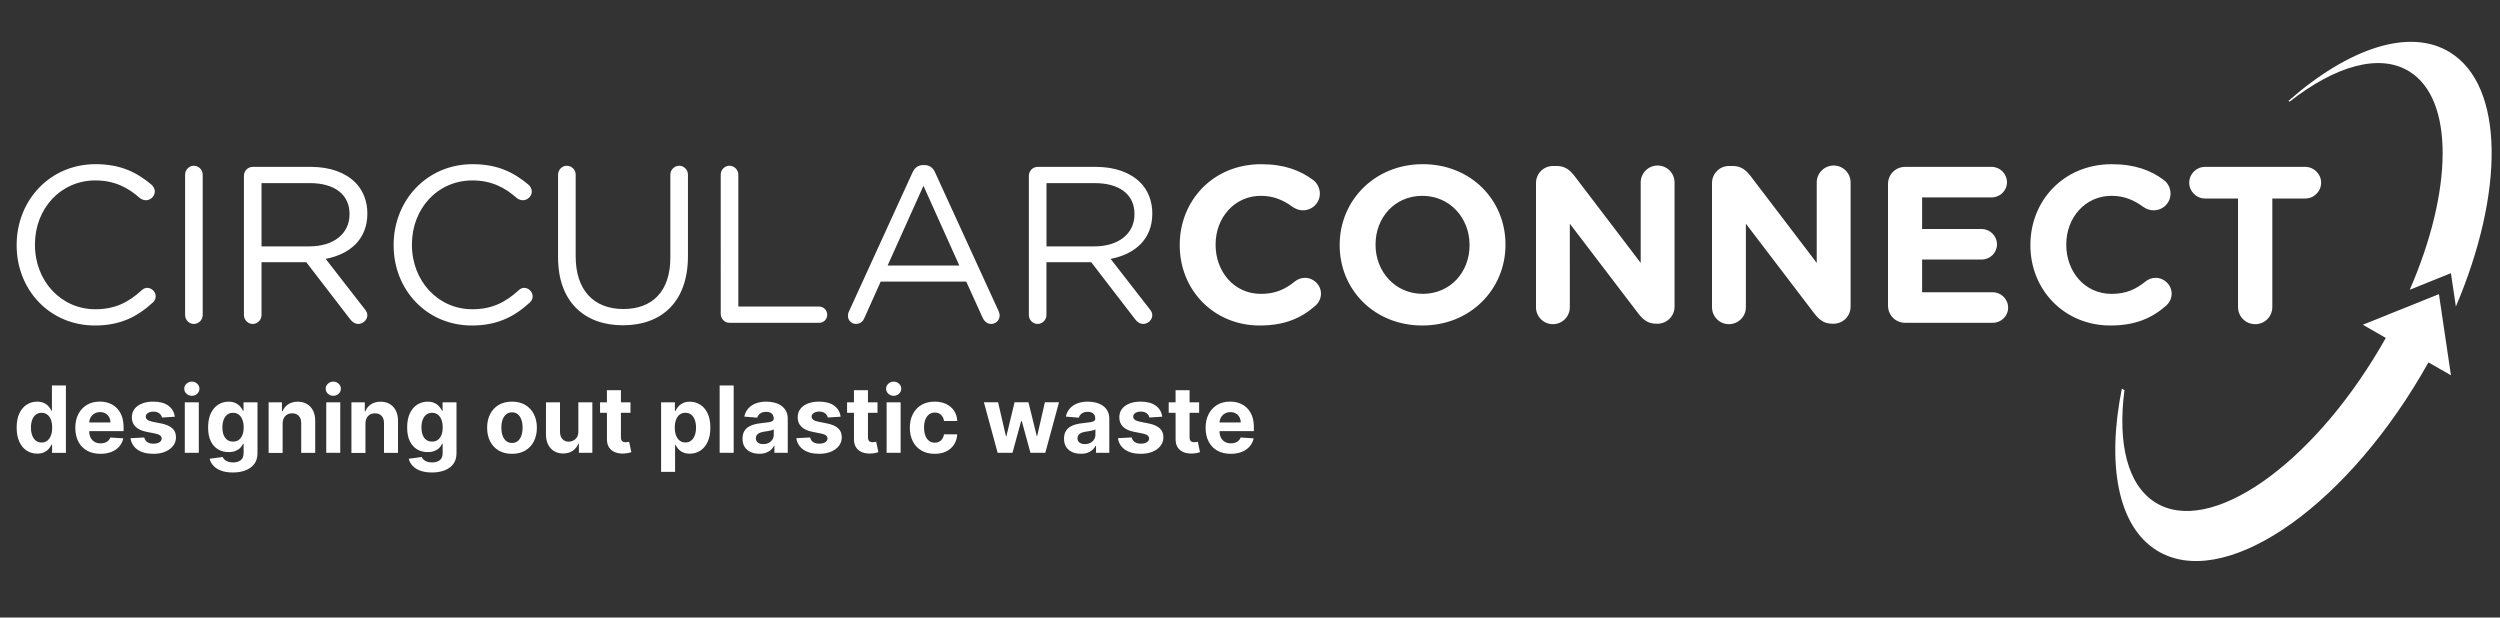
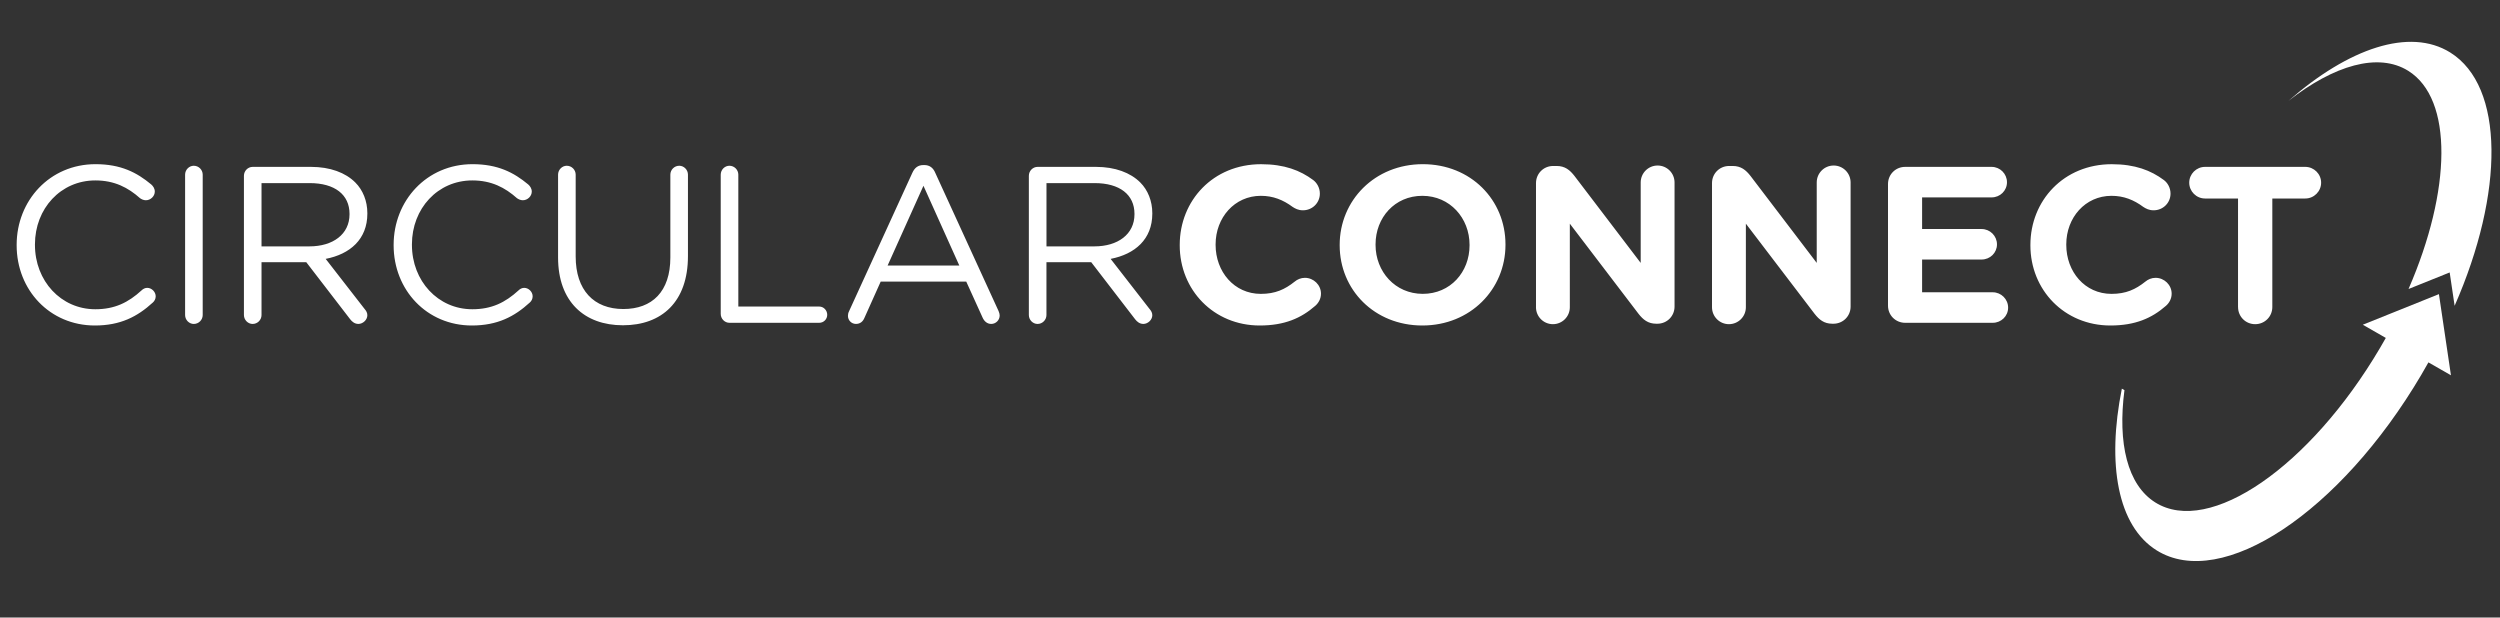
<svg xmlns="http://www.w3.org/2000/svg" version="1.1" id="Layer_1" x="0px" y="0px" viewBox="0 0 100 24.7" style="enable-background:new 0 0 100 24.7;" xml:space="preserve">
  <rect x="0" y="0" width="100" height="24.7" fill="#333333" stroke="none" />
  <style type="text/css">
	.st0{fill:#FFFFFF;}
</style>
  <g>
    <path class="st0" d="M89.522,12.28c0,0.384,0.302,0.687,0.685,0.687c0.383,0,0.686-0.303,0.686-0.687V7.94h1.319   c0.348,0,0.633-0.285,0.633-0.633c0-0.347-0.285-0.632-0.633-0.632h-4.011c-0.347,0-0.632,0.285-0.632,0.632   c0,0.348,0.285,0.633,0.632,0.633h1.32V12.28z M84.415,13.02c0.998,0,1.658-0.294,2.219-0.784   c0.125-0.107,0.232-0.276,0.232-0.49c0-0.348-0.294-0.633-0.642-0.633c-0.16,0-0.303,0.062-0.41,0.152   c-0.392,0.312-0.775,0.49-1.354,0.49c-1.069,0-1.809-0.891-1.809-1.96V9.775c0-1.069,0.757-1.942,1.809-1.942   c0.49,0,0.891,0.161,1.274,0.445c0.098,0.063,0.223,0.134,0.41,0.134c0.375,0,0.677-0.294,0.677-0.668   c0-0.241-0.124-0.437-0.267-0.543c-0.517-0.384-1.15-0.633-2.085-0.633c-1.916,0-3.253,1.452-3.253,3.227V9.811   C81.215,11.602,82.579,13.02,84.415,13.02 M76.207,12.912h3.502c0.339,0,0.616-0.267,0.616-0.606   s-0.277-0.615-0.616-0.615h-2.825v-1.31h2.38c0.339,0,0.615-0.267,0.615-0.606c0-0.338-0.276-0.614-0.615-0.614   h-2.38V7.896h2.78c0.339,0,0.615-0.268,0.615-0.606c0-0.339-0.276-0.615-0.615-0.615H76.207   c-0.384,0-0.687,0.303-0.687,0.686v4.866C75.52,12.61,75.823,12.912,76.207,12.912 M68.48,12.289   c0,0.375,0.303,0.678,0.677,0.678c0.374,0,0.678-0.303,0.678-0.678V8.947l2.745,3.601   c0.187,0.24,0.383,0.401,0.713,0.401h0.044c0.384,0,0.687-0.303,0.687-0.686v-4.964c0-0.375-0.303-0.678-0.678-0.678   c-0.374,0-0.677,0.303-0.677,0.678v3.217l-2.647-3.476c-0.187-0.241-0.384-0.401-0.713-0.401h-0.143   c-0.383,0-0.686,0.303-0.686,0.686C68.48,7.324,68.48,12.289,68.48,12.289z M61.439,12.289   c0,0.375,0.303,0.678,0.677,0.678s0.677-0.303,0.677-0.678V8.947l2.745,3.601c0.187,0.24,0.384,0.401,0.713,0.401   h0.045c0.383,0,0.686-0.303,0.686-0.686v-4.964c0-0.375-0.303-0.678-0.677-0.678c-0.374,0-0.677,0.303-0.677,0.678   v3.217l-2.647-3.476c-0.187-0.241-0.383-0.401-0.712-0.401h-0.143c-0.383,0-0.686,0.303-0.686,0.686v4.964H61.439z    M56.911,11.754c-1.105,0-1.889-0.891-1.889-1.96V9.775c0-1.069,0.767-1.942,1.871-1.942   c1.105,0,1.889,0.891,1.889,1.961V9.811C58.783,10.88,58.017,11.754,56.911,11.754 M56.894,13.02   c1.925,0,3.325-1.452,3.325-3.226V9.775c0-1.773-1.381-3.208-3.307-3.208c-1.925,0-3.325,1.452-3.325,3.227V9.811   C53.587,11.584,54.969,13.02,56.894,13.02 M50.388,13.02c0.997,0,1.657-0.294,2.219-0.784   c0.125-0.107,0.232-0.276,0.232-0.49c0-0.348-0.294-0.633-0.642-0.633c-0.16,0-0.303,0.062-0.41,0.152   c-0.392,0.312-0.775,0.49-1.354,0.49c-1.069,0-1.809-0.891-1.809-1.96V9.775c0-1.069,0.758-1.942,1.809-1.942   c0.49,0,0.891,0.161,1.274,0.445c0.098,0.063,0.223,0.134,0.41,0.134c0.374,0,0.677-0.294,0.677-0.668   c0-0.241-0.125-0.437-0.267-0.543c-0.517-0.384-1.149-0.633-2.085-0.633c-1.916,0-3.253,1.452-3.253,3.227V9.811   C47.188,11.602,48.552,13.02,50.388,13.02 M41.859,9.856V7.324h1.925c1.006,0,1.595,0.463,1.595,1.23v0.017   c0,0.803-0.669,1.284-1.604,1.284h-1.916V9.856z M41.154,12.601c0,0.196,0.16,0.357,0.348,0.357   c0.195,0,0.356-0.161,0.356-0.357V10.489H43.65l1.755,2.281c0.081,0.106,0.188,0.187,0.33,0.187   c0.178,0,0.357-0.161,0.357-0.348c0-0.098-0.045-0.178-0.116-0.258l-1.551-1.996c0.971-0.187,1.667-0.784,1.667-1.809   v-0.018c0-0.49-0.179-0.927-0.481-1.229c-0.393-0.393-1.008-0.624-1.774-0.624h-2.335   c-0.188,0-0.348,0.16-0.348,0.356v5.57H41.154z M35.504,10.622l1.434-3.191l1.435,3.191H35.504z M33.918,12.636   c0,0.178,0.142,0.321,0.32,0.321c0.161,0,0.277-0.089,0.339-0.241l0.651-1.452H38.65l0.651,1.434   c0.062,0.143,0.178,0.259,0.347,0.259c0.187,0,0.339-0.152,0.339-0.339c0-0.053-0.018-0.115-0.045-0.178l-2.531-5.526   c-0.081-0.196-0.223-0.312-0.437-0.312h-0.036c-0.223,0-0.356,0.116-0.445,0.312l-2.531,5.535   C33.926,12.52,33.918,12.583,33.918,12.636 M28.829,12.556c0,0.196,0.16,0.356,0.347,0.356h3.592   c0.179,0,0.321-0.142,0.321-0.32c0-0.179-0.142-0.33-0.321-0.33h-3.235V6.986c0-0.195-0.161-0.356-0.357-0.356   c-0.187,0-0.347,0.161-0.347,0.356V12.556z M24.916,13.011c1.559,0,2.602-0.944,2.602-2.763V6.986   c0-0.195-0.16-0.356-0.348-0.356c-0.196,0-0.356,0.161-0.356,0.356v3.316c0,1.364-0.731,2.059-1.88,2.059   c-1.185,0-1.907-0.758-1.907-2.103V6.986c0-0.195-0.16-0.356-0.357-0.356c-0.187,0-0.347,0.161-0.347,0.356v3.316   C22.323,12.066,23.375,13.011,24.916,13.011 M18.874,13.02c1.024,0,1.702-0.356,2.317-0.918   c0.062-0.053,0.115-0.142,0.115-0.249c0-0.179-0.16-0.339-0.338-0.339c-0.089,0-0.17,0.045-0.223,0.098   c-0.535,0.49-1.078,0.758-1.853,0.758c-1.373,0-2.415-1.132-2.415-2.575V9.775c0-1.434,1.033-2.558,2.415-2.558   c0.766,0,1.309,0.285,1.79,0.713c0.054,0.036,0.134,0.08,0.232,0.08c0.187,0,0.357-0.16,0.357-0.347   c0-0.125-0.072-0.223-0.143-0.285c-0.579-0.482-1.221-0.811-2.228-0.811c-1.835,0-3.155,1.461-3.155,3.227V9.811   C15.746,11.602,17.074,13.02,18.874,13.02 M10.461,9.856V7.324h1.925c1.007,0,1.595,0.463,1.595,1.23v0.017   c0,0.803-0.668,1.284-1.604,1.284h-1.916V9.856z M9.757,12.601c0,0.196,0.161,0.357,0.348,0.357   c0.196,0,0.356-0.161,0.356-0.357V10.489h1.791l1.755,2.281c0.081,0.106,0.187,0.187,0.33,0.187   c0.178,0,0.357-0.161,0.357-0.348c0-0.098-0.045-0.178-0.116-0.258l-1.551-1.996c0.972-0.187,1.667-0.784,1.667-1.809   v-0.018c0-0.49-0.179-0.927-0.482-1.229c-0.392-0.393-1.007-0.624-1.773-0.624h-2.334   c-0.187,0-0.348,0.16-0.348,0.356v5.57H9.757z M7.404,12.601c0,0.196,0.16,0.357,0.347,0.357   c0.196,0,0.357-0.161,0.357-0.357v-5.615c0-0.195-0.161-0.356-0.357-0.356c-0.187,0-0.347,0.161-0.347,0.356V12.601z    M3.795,13.02c1.025,0,1.702-0.356,2.317-0.918c0.062-0.053,0.116-0.142,0.116-0.249   c0-0.179-0.161-0.339-0.339-0.339c-0.089,0-0.169,0.045-0.223,0.098c-0.534,0.49-1.078,0.758-1.853,0.758   c-1.373,0-2.415-1.132-2.415-2.575V9.775c0-1.434,1.034-2.558,2.415-2.558c0.766,0,1.31,0.285,1.791,0.713   c0.053,0.036,0.134,0.08,0.231,0.08c0.188,0,0.357-0.16,0.357-0.347c0-0.125-0.071-0.223-0.143-0.285   C5.47,6.896,4.829,6.567,3.821,6.567c-1.836,0-3.155,1.461-3.155,3.227V9.811   C0.666,11.602,1.994,13.02,3.795,13.02" />
-     <path class="st0" d="M98.01,2.1c-1.622-1.011-4.072-0.17-6.473,1.936l0.05,0.029   c1.821-1.427,3.595-1.95,4.792-1.203c1.804,1.126,1.73,4.776,0.012,8.727l1.646-0.662l0.198,1.334   C100.178,7.697,100.18,3.454,98.01,2.1" />
+     <path class="st0" d="M98.01,2.1c-1.622-1.011-4.072-0.17-6.473,1.936c1.821-1.427,3.595-1.95,4.792-1.203c1.804,1.126,1.73,4.776,0.012,8.727l1.646-0.662l0.198,1.334   C100.178,7.697,100.18,3.454,98.01,2.1" />
    <path class="st0" d="M94.512,12.989l0.92,0.528c-0.074,0.133-0.151,0.266-0.23,0.399   c-2.806,4.76-6.829,7.529-8.986,6.184c-1.122-0.699-1.514-2.376-1.238-4.494l-0.104-0.06   c-0.606,3.016-0.172,5.493,1.393,6.469c2.603,1.622,7.341-1.52,10.583-7.019c0.098-0.168,0.194-0.334,0.287-0.501   l0.901,0.516l-0.481-3.246L94.512,12.989z" />
-     <path class="st0" d="M49.67,18.076c0.127-0.051,0.232-0.123,0.314-0.216c0.081-0.093,0.135-0.201,0.161-0.326   l-0.519-0.034c-0.02,0.051-0.047,0.094-0.084,0.129c-0.037,0.035-0.081,0.061-0.133,0.079   c-0.051,0.017-0.109,0.026-0.171,0.026c-0.094,0-0.175-0.02-0.243-0.06c-0.069-0.039-0.121-0.096-0.158-0.168   c-0.038-0.073-0.056-0.159-0.056-0.259v-0.33c0.001-0.08,0.019-0.153,0.056-0.218   c0.037-0.065,0.088-0.118,0.154-0.157c0.065-0.038,0.14-0.058,0.225-0.058c0.082,0,0.153,0.017,0.215,0.053   c0.062,0.035,0.11,0.084,0.145,0.146c0.035,0.063,0.052,0.135,0.052,0.215h-1.179v0.347h1.706v-0.154   c0-0.172-0.024-0.323-0.072-0.451c-0.049-0.128-0.116-0.235-0.203-0.32c-0.086-0.085-0.187-0.149-0.302-0.192   c-0.115-0.043-0.239-0.064-0.373-0.064c-0.199,0-0.371,0.044-0.518,0.132c-0.146,0.088-0.261,0.211-0.341,0.368   c-0.081,0.157-0.122,0.34-0.122,0.547c0,0.213,0.041,0.398,0.122,0.553c0.08,0.156,0.195,0.276,0.345,0.361   c0.149,0.084,0.328,0.127,0.536,0.127C49.396,18.153,49.543,18.127,49.67,18.076 M47.024,17.566   c-0.001,0.132,0.027,0.242,0.083,0.328c0.056,0.087,0.134,0.151,0.235,0.193c0.101,0.041,0.22,0.059,0.354,0.054   c0.073-0.003,0.136-0.01,0.186-0.022c0.051-0.011,0.09-0.022,0.118-0.031l-0.088-0.417   c-0.014,0.003-0.034,0.007-0.06,0.011c-0.026,0.005-0.053,0.007-0.079,0.007c-0.038,0-0.07-0.006-0.099-0.017   c-0.029-0.011-0.051-0.031-0.067-0.06c-0.015-0.029-0.024-0.069-0.024-0.121v-1.884h-0.56   C47.024,15.608,47.024,17.566,47.024,17.566z M46.748,16.513h1.217v-0.421h-1.217V16.513z M46.232,16.227   c-0.147-0.107-0.348-0.162-0.603-0.162c-0.173,0-0.324,0.026-0.453,0.077c-0.128,0.051-0.228,0.123-0.298,0.216   c-0.071,0.095-0.106,0.206-0.106,0.336c0,0.151,0.048,0.275,0.144,0.372c0.096,0.097,0.243,0.166,0.44,0.206   l0.35,0.069c0.087,0.017,0.153,0.043,0.194,0.075c0.042,0.034,0.064,0.075,0.065,0.126   c-0.001,0.061-0.031,0.11-0.091,0.148c-0.06,0.038-0.14,0.057-0.238,0.057c-0.1,0-0.182-0.02-0.246-0.064   c-0.065-0.042-0.104-0.105-0.121-0.185l-0.552,0.029c0.028,0.193,0.121,0.345,0.279,0.457   c0.158,0.112,0.371,0.168,0.639,0.168c0.175,0,0.33-0.028,0.465-0.083s0.241-0.134,0.319-0.234   c0.078-0.1,0.116-0.216,0.116-0.349c0-0.145-0.048-0.263-0.145-0.353c-0.096-0.089-0.243-0.154-0.44-0.194   l-0.366-0.073c-0.094-0.02-0.16-0.047-0.199-0.081c-0.038-0.033-0.058-0.073-0.058-0.122   c0-0.061,0.03-0.11,0.09-0.146c0.06-0.036,0.133-0.054,0.22-0.054c0.065,0,0.121,0.011,0.168,0.032   c0.047,0.022,0.085,0.051,0.114,0.086c0.029,0.035,0.047,0.075,0.056,0.119l0.513-0.032   C46.465,16.482,46.379,16.336,46.232,16.227 M43.182,17.705c-0.056-0.04-0.083-0.099-0.083-0.175   c0-0.052,0.014-0.096,0.041-0.132c0.027-0.035,0.065-0.064,0.114-0.084c0.049-0.021,0.107-0.037,0.172-0.047   c0.031-0.004,0.065-0.01,0.102-0.015c0.038-0.006,0.076-0.013,0.114-0.02c0.037-0.007,0.072-0.015,0.102-0.025   s0.055-0.02,0.072-0.031v0.215c0,0.071-0.018,0.134-0.054,0.19c-0.037,0.056-0.086,0.101-0.149,0.134   c-0.063,0.033-0.135,0.049-0.218,0.049C43.309,17.765,43.238,17.745,43.182,17.705 M43.499,18.111   c0.076-0.026,0.141-0.064,0.195-0.112c0.055-0.047,0.098-0.103,0.131-0.166h0.016v0.28h0.531v-1.363   c0-0.12-0.023-0.224-0.07-0.31c-0.046-0.087-0.11-0.158-0.19-0.213c-0.08-0.055-0.172-0.096-0.275-0.122   c-0.103-0.026-0.21-0.04-0.323-0.04c-0.162,0-0.303,0.025-0.426,0.073c-0.122,0.048-0.222,0.118-0.3,0.207   c-0.077,0.09-0.128,0.197-0.154,0.319l0.518,0.043c0.02-0.067,0.059-0.122,0.118-0.167   c0.06-0.044,0.141-0.067,0.241-0.067c0.096,0,0.169,0.024,0.221,0.069c0.052,0.046,0.078,0.11,0.078,0.194v0.007   c0,0.043-0.016,0.076-0.049,0.098c-0.032,0.022-0.084,0.038-0.156,0.049c-0.072,0.011-0.167,0.023-0.284,0.035   c-0.101,0.01-0.196,0.026-0.287,0.05c-0.091,0.024-0.172,0.059-0.243,0.105   c-0.071,0.047-0.127,0.108-0.168,0.184c-0.041,0.077-0.062,0.171-0.062,0.283c0,0.133,0.029,0.244,0.088,0.333   c0.058,0.089,0.137,0.156,0.238,0.202c0.101,0.045,0.216,0.068,0.345,0.068   C43.335,18.152,43.422,18.138,43.499,18.111 M40.499,18.113l0.347-1.271h0.025l0.347,1.271h0.594l0.548-2.022h-0.565   l-0.308,1.35h-0.017l-0.332-1.35h-0.556l-0.327,1.358h-0.018l-0.314-1.358h-0.567l0.55,2.022H40.499z    M37.853,18.054c0.132-0.065,0.234-0.157,0.31-0.275c0.075-0.117,0.117-0.252,0.126-0.407h-0.529   c-0.011,0.071-0.032,0.132-0.066,0.182c-0.034,0.051-0.076,0.089-0.127,0.115   c-0.051,0.026-0.109,0.039-0.173,0.039c-0.087,0-0.163-0.024-0.228-0.071c-0.065-0.047-0.115-0.116-0.15-0.207   c-0.036-0.09-0.054-0.199-0.054-0.328c0-0.127,0.018-0.236,0.055-0.325c0.036-0.09,0.086-0.158,0.15-0.205   c0.065-0.047,0.141-0.07,0.227-0.07c0.102,0,0.185,0.031,0.249,0.093c0.064,0.061,0.103,0.143,0.118,0.244   h0.529c-0.008-0.157-0.051-0.292-0.127-0.408c-0.078-0.116-0.182-0.206-0.315-0.27   c-0.132-0.064-0.287-0.096-0.463-0.096c-0.204,0-0.381,0.044-0.529,0.132c-0.148,0.088-0.262,0.211-0.342,0.367   c-0.081,0.157-0.121,0.339-0.121,0.546c0,0.204,0.04,0.386,0.119,0.542c0.079,0.158,0.194,0.279,0.342,0.368   c0.148,0.088,0.327,0.132,0.533,0.132C37.565,18.153,37.721,18.12,37.853,18.054 M35.961,15.749   c0.06-0.056,0.089-0.123,0.089-0.201c0-0.078-0.029-0.144-0.089-0.199c-0.059-0.056-0.131-0.084-0.215-0.084   c-0.083,0-0.154,0.028-0.213,0.084c-0.06,0.056-0.09,0.122-0.09,0.199s0.03,0.145,0.09,0.201   s0.132,0.083,0.215,0.083C35.83,15.832,35.902,15.804,35.961,15.749 M36.025,16.092h-0.56v2.021h0.56V16.092z    M34.159,17.566c-0.001,0.132,0.027,0.242,0.083,0.328c0.056,0.087,0.135,0.151,0.236,0.193   c0.101,0.041,0.22,0.059,0.354,0.054c0.073-0.003,0.134-0.01,0.185-0.022c0.051-0.011,0.091-0.022,0.118-0.031   l-0.088-0.417c-0.014,0.003-0.034,0.007-0.06,0.011c-0.026,0.005-0.053,0.007-0.079,0.007   c-0.037,0-0.071-0.006-0.099-0.017c-0.029-0.011-0.051-0.031-0.066-0.06c-0.016-0.029-0.025-0.069-0.025-0.121   v-1.884h-0.56L34.159,17.566L34.159,17.566z M33.883,16.513H35.1v-0.421h-1.217V16.513z M33.367,16.227   c-0.146-0.107-0.348-0.162-0.604-0.162c-0.172,0-0.323,0.026-0.452,0.077c-0.128,0.051-0.228,0.123-0.298,0.216   c-0.071,0.095-0.106,0.206-0.106,0.336c0,0.151,0.048,0.275,0.145,0.372c0.096,0.097,0.243,0.166,0.439,0.206   l0.35,0.069c0.087,0.017,0.153,0.043,0.194,0.075c0.043,0.034,0.064,0.075,0.065,0.126   c-0.001,0.061-0.031,0.11-0.091,0.148c-0.06,0.038-0.139,0.057-0.238,0.057c-0.1,0-0.182-0.02-0.246-0.064   c-0.064-0.042-0.104-0.105-0.121-0.185l-0.551,0.029c0.028,0.193,0.12,0.345,0.279,0.457   c0.159,0.112,0.371,0.168,0.639,0.168c0.176,0,0.33-0.028,0.465-0.083s0.241-0.134,0.319-0.234   c0.078-0.1,0.116-0.216,0.116-0.349c0-0.145-0.048-0.263-0.145-0.353c-0.096-0.089-0.243-0.154-0.439-0.194   l-0.366-0.073c-0.093-0.02-0.159-0.047-0.199-0.081c-0.038-0.033-0.058-0.073-0.058-0.122   c0-0.061,0.03-0.11,0.09-0.146c0.06-0.036,0.132-0.054,0.22-0.054c0.065,0,0.121,0.011,0.167,0.032   c0.047,0.022,0.085,0.051,0.114,0.086c0.029,0.035,0.047,0.075,0.056,0.119l0.513-0.032   C33.6,16.482,33.515,16.336,33.367,16.227 M30.317,17.705c-0.056-0.04-0.083-0.099-0.083-0.175   c0-0.052,0.014-0.096,0.041-0.132c0.027-0.035,0.065-0.064,0.114-0.084c0.049-0.021,0.107-0.037,0.172-0.047   c0.031-0.004,0.065-0.01,0.103-0.015c0.038-0.006,0.075-0.013,0.113-0.02c0.038-0.007,0.072-0.015,0.102-0.025   c0.03-0.009,0.055-0.02,0.072-0.031v0.215c0,0.071-0.018,0.134-0.054,0.19c-0.036,0.056-0.086,0.101-0.149,0.134   c-0.063,0.033-0.136,0.049-0.218,0.049C30.444,17.765,30.374,17.745,30.317,17.705 M30.634,18.111   c0.077-0.026,0.142-0.064,0.197-0.112c0.055-0.047,0.098-0.103,0.13-0.166h0.016v0.28h0.533v-1.363   c0-0.12-0.024-0.224-0.07-0.31c-0.047-0.087-0.11-0.158-0.19-0.213c-0.08-0.055-0.172-0.096-0.275-0.122   c-0.104-0.026-0.211-0.04-0.324-0.04c-0.161,0-0.303,0.025-0.426,0.073c-0.122,0.048-0.222,0.118-0.299,0.207   c-0.078,0.09-0.129,0.197-0.155,0.319l0.518,0.043c0.02-0.067,0.059-0.122,0.118-0.167   c0.06-0.044,0.141-0.067,0.241-0.067c0.096,0,0.17,0.024,0.222,0.069c0.051,0.046,0.078,0.11,0.078,0.194v0.007   c0,0.043-0.016,0.076-0.049,0.098c-0.032,0.022-0.084,0.038-0.156,0.049c-0.072,0.011-0.167,0.023-0.284,0.035   c-0.1,0.01-0.195,0.026-0.286,0.05s-0.172,0.059-0.243,0.105c-0.071,0.047-0.127,0.108-0.168,0.184   c-0.041,0.077-0.061,0.171-0.061,0.283c0,0.133,0.029,0.244,0.087,0.333c0.058,0.089,0.137,0.156,0.239,0.202   c0.101,0.045,0.216,0.068,0.345,0.068C30.469,18.152,30.558,18.138,30.634,18.111 M28.786,18.113h0.561v-2.695   h-0.561V18.113z M27.041,16.789c0.033-0.088,0.082-0.157,0.144-0.205c0.063-0.048,0.14-0.073,0.231-0.073   c0.092,0,0.17,0.025,0.233,0.075c0.063,0.05,0.111,0.119,0.143,0.208c0.033,0.089,0.049,0.191,0.049,0.308   c0,0.118-0.016,0.221-0.049,0.311c-0.034,0.09-0.081,0.16-0.145,0.21c-0.063,0.051-0.14,0.076-0.231,0.076   c-0.091,0-0.168-0.025-0.23-0.074c-0.063-0.05-0.112-0.119-0.145-0.208c-0.034-0.09-0.05-0.194-0.05-0.315   C26.991,16.983,27.008,16.878,27.041,16.789 M27.003,18.872v-1.081h0.017c0.025,0.056,0.062,0.111,0.11,0.166   c0.049,0.056,0.11,0.101,0.186,0.136c0.076,0.036,0.168,0.054,0.277,0.054c0.154,0,0.292-0.04,0.417-0.119   c0.124-0.079,0.222-0.196,0.295-0.351c0.073-0.154,0.109-0.345,0.109-0.57c0-0.232-0.038-0.425-0.112-0.578   c-0.074-0.154-0.174-0.27-0.298-0.346c-0.125-0.077-0.261-0.115-0.408-0.115c-0.113,0-0.207,0.02-0.283,0.058   c-0.076,0.038-0.138,0.085-0.185,0.141c-0.047,0.057-0.083,0.113-0.107,0.167h-0.025v-0.34h-0.552v2.78h0.56   V18.872z M24.278,17.566c-0.001,0.132,0.027,0.242,0.083,0.328c0.056,0.087,0.135,0.151,0.236,0.193   c0.101,0.041,0.219,0.059,0.354,0.054c0.073-0.003,0.135-0.01,0.185-0.022c0.051-0.011,0.091-0.022,0.118-0.031   l-0.088-0.417c-0.014,0.003-0.034,0.007-0.06,0.011c-0.026,0.005-0.053,0.007-0.079,0.007   c-0.037,0-0.07-0.006-0.099-0.017c-0.029-0.011-0.051-0.031-0.066-0.06c-0.016-0.029-0.025-0.069-0.025-0.121   v-1.884h-0.56C24.278,15.608,24.278,17.566,24.278,17.566z M24.002,16.513h1.217v-0.421h-1.217V16.513z    M23.083,17.48c-0.037,0.061-0.084,0.108-0.143,0.139c-0.059,0.031-0.122,0.047-0.19,0.047   c-0.106,0-0.191-0.034-0.254-0.104c-0.063-0.069-0.095-0.164-0.096-0.283V16.092h-0.561v1.287   c0.001,0.158,0.03,0.293,0.088,0.407c0.057,0.113,0.137,0.2,0.24,0.261c0.102,0.061,0.221,0.092,0.356,0.092   c0.152,0,0.28-0.036,0.386-0.108c0.105-0.072,0.181-0.168,0.227-0.286h0.02v0.368h0.538V16.092h-0.56v1.161   C23.137,17.343,23.119,17.419,23.083,17.48 M20.246,17.639c-0.064-0.053-0.111-0.126-0.144-0.218   c-0.032-0.091-0.047-0.197-0.047-0.315c0-0.117,0.016-0.221,0.047-0.315c0.033-0.091,0.08-0.164,0.144-0.218   c0.064-0.053,0.142-0.08,0.236-0.08c0.093,0,0.171,0.027,0.233,0.08c0.063,0.054,0.109,0.127,0.141,0.218   c0.033,0.093,0.048,0.198,0.048,0.315c0,0.118-0.016,0.223-0.048,0.315c-0.032,0.092-0.078,0.165-0.141,0.218   c-0.062,0.053-0.14,0.079-0.233,0.079C20.388,17.718,20.309,17.692,20.246,17.639 M21.009,18.022   c0.149-0.087,0.264-0.209,0.344-0.366c0.081-0.157,0.122-0.338,0.122-0.546c0-0.208-0.041-0.391-0.122-0.547   c-0.08-0.157-0.195-0.279-0.344-0.367c-0.149-0.087-0.325-0.131-0.529-0.131s-0.382,0.044-0.53,0.131   c-0.149,0.087-0.263,0.21-0.344,0.367c-0.081,0.156-0.121,0.339-0.121,0.547c0,0.207,0.04,0.389,0.121,0.546   c0.081,0.157,0.195,0.279,0.344,0.366s0.326,0.131,0.53,0.131C20.684,18.153,20.86,18.11,21.009,18.022    M17.051,17.594c-0.063-0.046-0.111-0.111-0.144-0.196c-0.033-0.084-0.049-0.185-0.049-0.302   c0-0.114,0.016-0.216,0.049-0.304c0.032-0.087,0.08-0.156,0.143-0.205c0.063-0.05,0.141-0.075,0.233-0.075   c0.091,0,0.167,0.025,0.23,0.073s0.111,0.116,0.145,0.203s0.05,0.19,0.05,0.308   c0,0.119-0.016,0.221-0.051,0.305c-0.034,0.085-0.082,0.15-0.145,0.195s-0.139,0.068-0.23,0.068   C17.191,17.663,17.114,17.641,17.051,17.594 M17.784,18.814c0.149-0.058,0.266-0.144,0.35-0.257   c0.084-0.114,0.126-0.255,0.126-0.423v-2.041H17.703v0.34h-0.021c-0.025-0.054-0.061-0.11-0.109-0.167   c-0.047-0.056-0.108-0.104-0.185-0.141c-0.076-0.038-0.171-0.058-0.284-0.058c-0.148,0-0.284,0.038-0.408,0.114   c-0.124,0.077-0.224,0.192-0.298,0.345c-0.074,0.153-0.112,0.344-0.112,0.573c0,0.224,0.037,0.408,0.11,0.555   c0.073,0.146,0.172,0.254,0.296,0.325c0.124,0.07,0.262,0.105,0.414,0.105c0.107,0,0.199-0.015,0.276-0.047   c0.077-0.031,0.141-0.072,0.19-0.122c0.049-0.051,0.086-0.104,0.11-0.159h0.024v0.369   c0,0.132-0.039,0.228-0.119,0.286c-0.079,0.058-0.18,0.087-0.301,0.087c-0.082,0-0.151-0.011-0.207-0.032   c-0.056-0.02-0.102-0.047-0.136-0.081c-0.034-0.033-0.059-0.067-0.075-0.105l-0.518,0.07   c0.023,0.101,0.072,0.194,0.149,0.277c0.076,0.084,0.179,0.15,0.309,0.199c0.129,0.049,0.284,0.073,0.466,0.073   C17.464,18.9,17.635,18.872,17.784,18.814 M14.667,16.722c0.032-0.062,0.077-0.109,0.134-0.141   c0.058-0.033,0.124-0.048,0.199-0.048c0.113,0,0.201,0.034,0.265,0.105c0.065,0.069,0.096,0.166,0.095,0.29v1.187   h0.56v-1.287c0-0.157-0.029-0.292-0.087-0.405c-0.058-0.114-0.139-0.202-0.243-0.263   c-0.104-0.061-0.227-0.092-0.367-0.092c-0.15,0-0.278,0.035-0.383,0.104c-0.105,0.069-0.18,0.162-0.225,0.279   h-0.023v-0.357h-0.535v2.022h0.561v-1.169C14.618,16.858,14.635,16.784,14.667,16.722 M13.546,15.749   c0.059-0.056,0.089-0.123,0.089-0.201c0-0.078-0.03-0.144-0.089-0.199c-0.06-0.056-0.132-0.084-0.216-0.084   c-0.082,0-0.154,0.028-0.213,0.084c-0.06,0.056-0.089,0.122-0.089,0.199s0.029,0.145,0.089,0.201   s0.132,0.083,0.215,0.083C13.415,15.832,13.486,15.804,13.546,15.749 M13.61,16.092h-0.56v2.021h0.56V16.092z    M11.355,16.722c0.032-0.062,0.077-0.109,0.134-0.141c0.057-0.033,0.124-0.048,0.199-0.048   c0.113,0,0.2,0.034,0.265,0.105c0.064,0.069,0.096,0.166,0.095,0.29v1.187h0.56v-1.287   c0-0.157-0.029-0.292-0.087-0.405c-0.058-0.114-0.14-0.202-0.243-0.263c-0.104-0.061-0.227-0.092-0.368-0.092   c-0.149,0-0.278,0.035-0.383,0.104c-0.104,0.069-0.18,0.162-0.225,0.279h-0.024v-0.357H10.745v2.022h0.56v-1.169   C11.306,16.858,11.322,16.784,11.355,16.722 M9.089,17.594c-0.063-0.046-0.11-0.111-0.144-0.196   c-0.033-0.084-0.049-0.185-0.049-0.302c0-0.114,0.016-0.216,0.049-0.304c0.032-0.087,0.08-0.156,0.143-0.205   c0.063-0.05,0.141-0.075,0.233-0.075c0.091,0,0.167,0.025,0.23,0.073s0.112,0.116,0.145,0.203   c0.034,0.087,0.051,0.19,0.051,0.308c0,0.119-0.017,0.221-0.051,0.305c-0.034,0.085-0.082,0.15-0.145,0.195   s-0.139,0.068-0.23,0.068C9.23,17.663,9.152,17.641,9.089,17.594 M9.822,18.814   c0.149-0.058,0.266-0.144,0.35-0.257c0.084-0.114,0.127-0.255,0.127-0.423v-2.041H9.741v0.34H9.72   c-0.025-0.054-0.061-0.11-0.109-0.167c-0.047-0.056-0.108-0.104-0.185-0.141c-0.076-0.038-0.171-0.058-0.284-0.058   c-0.148,0-0.284,0.038-0.408,0.114c-0.124,0.077-0.224,0.192-0.298,0.345c-0.074,0.153-0.112,0.344-0.112,0.573   c0,0.224,0.037,0.408,0.11,0.555c0.073,0.146,0.172,0.254,0.296,0.325c0.124,0.07,0.262,0.105,0.414,0.105   c0.107,0,0.199-0.015,0.276-0.047c0.077-0.031,0.141-0.072,0.19-0.122c0.049-0.051,0.086-0.104,0.11-0.159h0.024   v0.369c0,0.132-0.039,0.228-0.118,0.286c-0.08,0.058-0.18,0.087-0.302,0.087c-0.082,0-0.151-0.011-0.207-0.032   c-0.056-0.02-0.102-0.047-0.136-0.081c-0.034-0.033-0.059-0.067-0.074-0.105L8.386,18.35   c0.023,0.101,0.072,0.194,0.149,0.277c0.076,0.084,0.179,0.15,0.309,0.199c0.129,0.049,0.284,0.073,0.466,0.073   C9.503,18.9,9.673,18.872,9.822,18.814 M7.888,15.749c0.06-0.056,0.089-0.123,0.089-0.201   c0-0.078-0.029-0.144-0.089-0.199c-0.059-0.056-0.131-0.084-0.215-0.084c-0.083,0-0.154,0.028-0.213,0.084   C7.4,15.404,7.37,15.47,7.37,15.548S7.4,15.693,7.46,15.749c0.06,0.056,0.132,0.083,0.215,0.083   C7.757,15.832,7.829,15.804,7.888,15.749 M7.952,16.092H7.392v2.021h0.56V16.092z M6.734,16.227   c-0.146-0.107-0.348-0.162-0.603-0.162c-0.173,0-0.324,0.026-0.452,0.077c-0.129,0.051-0.229,0.123-0.299,0.216   c-0.07,0.095-0.106,0.206-0.106,0.336c0,0.151,0.048,0.275,0.145,0.372C5.514,17.164,5.661,17.233,5.859,17.273   l0.35,0.069c0.088,0.017,0.153,0.043,0.194,0.075c0.043,0.034,0.064,0.075,0.065,0.126   c-0.002,0.061-0.032,0.11-0.092,0.148c-0.06,0.038-0.139,0.057-0.237,0.057c-0.101,0-0.182-0.02-0.247-0.064   c-0.064-0.042-0.104-0.105-0.121-0.185l-0.551,0.029c0.028,0.193,0.12,0.345,0.279,0.457   c0.158,0.112,0.372,0.168,0.639,0.168c0.176,0,0.331-0.028,0.465-0.083c0.135-0.056,0.241-0.134,0.319-0.234   c0.078-0.1,0.117-0.216,0.117-0.349c0-0.145-0.048-0.263-0.145-0.353c-0.096-0.089-0.243-0.154-0.44-0.194   l-0.366-0.073c-0.094-0.02-0.16-0.047-0.199-0.081c-0.039-0.033-0.058-0.073-0.058-0.122   c0-0.061,0.029-0.11,0.089-0.146c0.06-0.036,0.133-0.054,0.22-0.054c0.065,0,0.121,0.011,0.168,0.032   c0.047,0.022,0.084,0.051,0.114,0.086c0.029,0.035,0.047,0.075,0.056,0.119l0.513-0.032   C6.967,16.482,6.881,16.336,6.734,16.227 M4.458,18.076c0.127-0.051,0.232-0.123,0.313-0.216   c0.081-0.093,0.135-0.201,0.162-0.326l-0.519-0.034c-0.02,0.051-0.047,0.094-0.084,0.129   c-0.037,0.035-0.082,0.061-0.133,0.079c-0.051,0.017-0.109,0.026-0.171,0.026c-0.094,0-0.176-0.02-0.243-0.06   c-0.069-0.039-0.122-0.096-0.159-0.168c-0.037-0.073-0.056-0.159-0.056-0.259v-0.33   c0.001-0.08,0.02-0.153,0.056-0.218c0.037-0.065,0.088-0.118,0.154-0.157c0.065-0.038,0.141-0.058,0.226-0.058   c0.082,0,0.154,0.017,0.216,0.053c0.061,0.035,0.11,0.084,0.145,0.146c0.035,0.063,0.052,0.135,0.052,0.215   H3.237v0.347h1.706v-0.154c0-0.172-0.025-0.323-0.073-0.451c-0.048-0.128-0.115-0.235-0.202-0.32   c-0.086-0.085-0.187-0.149-0.302-0.192c-0.115-0.043-0.24-0.064-0.373-0.064c-0.199,0-0.371,0.044-0.518,0.132   c-0.147,0.088-0.261,0.211-0.342,0.368c-0.08,0.157-0.121,0.34-0.121,0.547c0,0.213,0.041,0.398,0.121,0.553   c0.081,0.156,0.196,0.276,0.346,0.361c0.149,0.084,0.328,0.127,0.537,0.127C4.183,18.153,4.33,18.127,4.458,18.076    M1.431,17.624c-0.063-0.05-0.11-0.12-0.144-0.21c-0.033-0.091-0.049-0.194-0.049-0.311   c0-0.117,0.016-0.219,0.049-0.308c0.032-0.089,0.08-0.159,0.143-0.208c0.063-0.05,0.141-0.075,0.233-0.075   c0.091,0,0.167,0.025,0.23,0.073s0.112,0.117,0.145,0.205c0.033,0.089,0.049,0.194,0.049,0.314   s-0.016,0.225-0.05,0.315c-0.034,0.089-0.083,0.159-0.145,0.208c-0.062,0.05-0.139,0.074-0.23,0.074   C1.572,17.7,1.494,17.675,1.431,17.624 M1.763,18.092c0.076-0.036,0.137-0.081,0.185-0.136   c0.048-0.055,0.085-0.11,0.111-0.166h0.024v0.324h0.553v-2.695H2.077v1.013H2.059   c-0.025-0.054-0.06-0.11-0.107-0.167c-0.047-0.056-0.109-0.104-0.185-0.141c-0.076-0.038-0.17-0.058-0.283-0.058   c-0.148,0-0.284,0.038-0.408,0.115c-0.124,0.077-0.224,0.193-0.298,0.346c-0.074,0.154-0.112,0.346-0.112,0.578   c0,0.225,0.037,0.416,0.109,0.57c0.073,0.155,0.171,0.272,0.295,0.351c0.124,0.079,0.263,0.119,0.417,0.119   C1.595,18.146,1.687,18.128,1.763,18.092" />
  </g>
</svg>